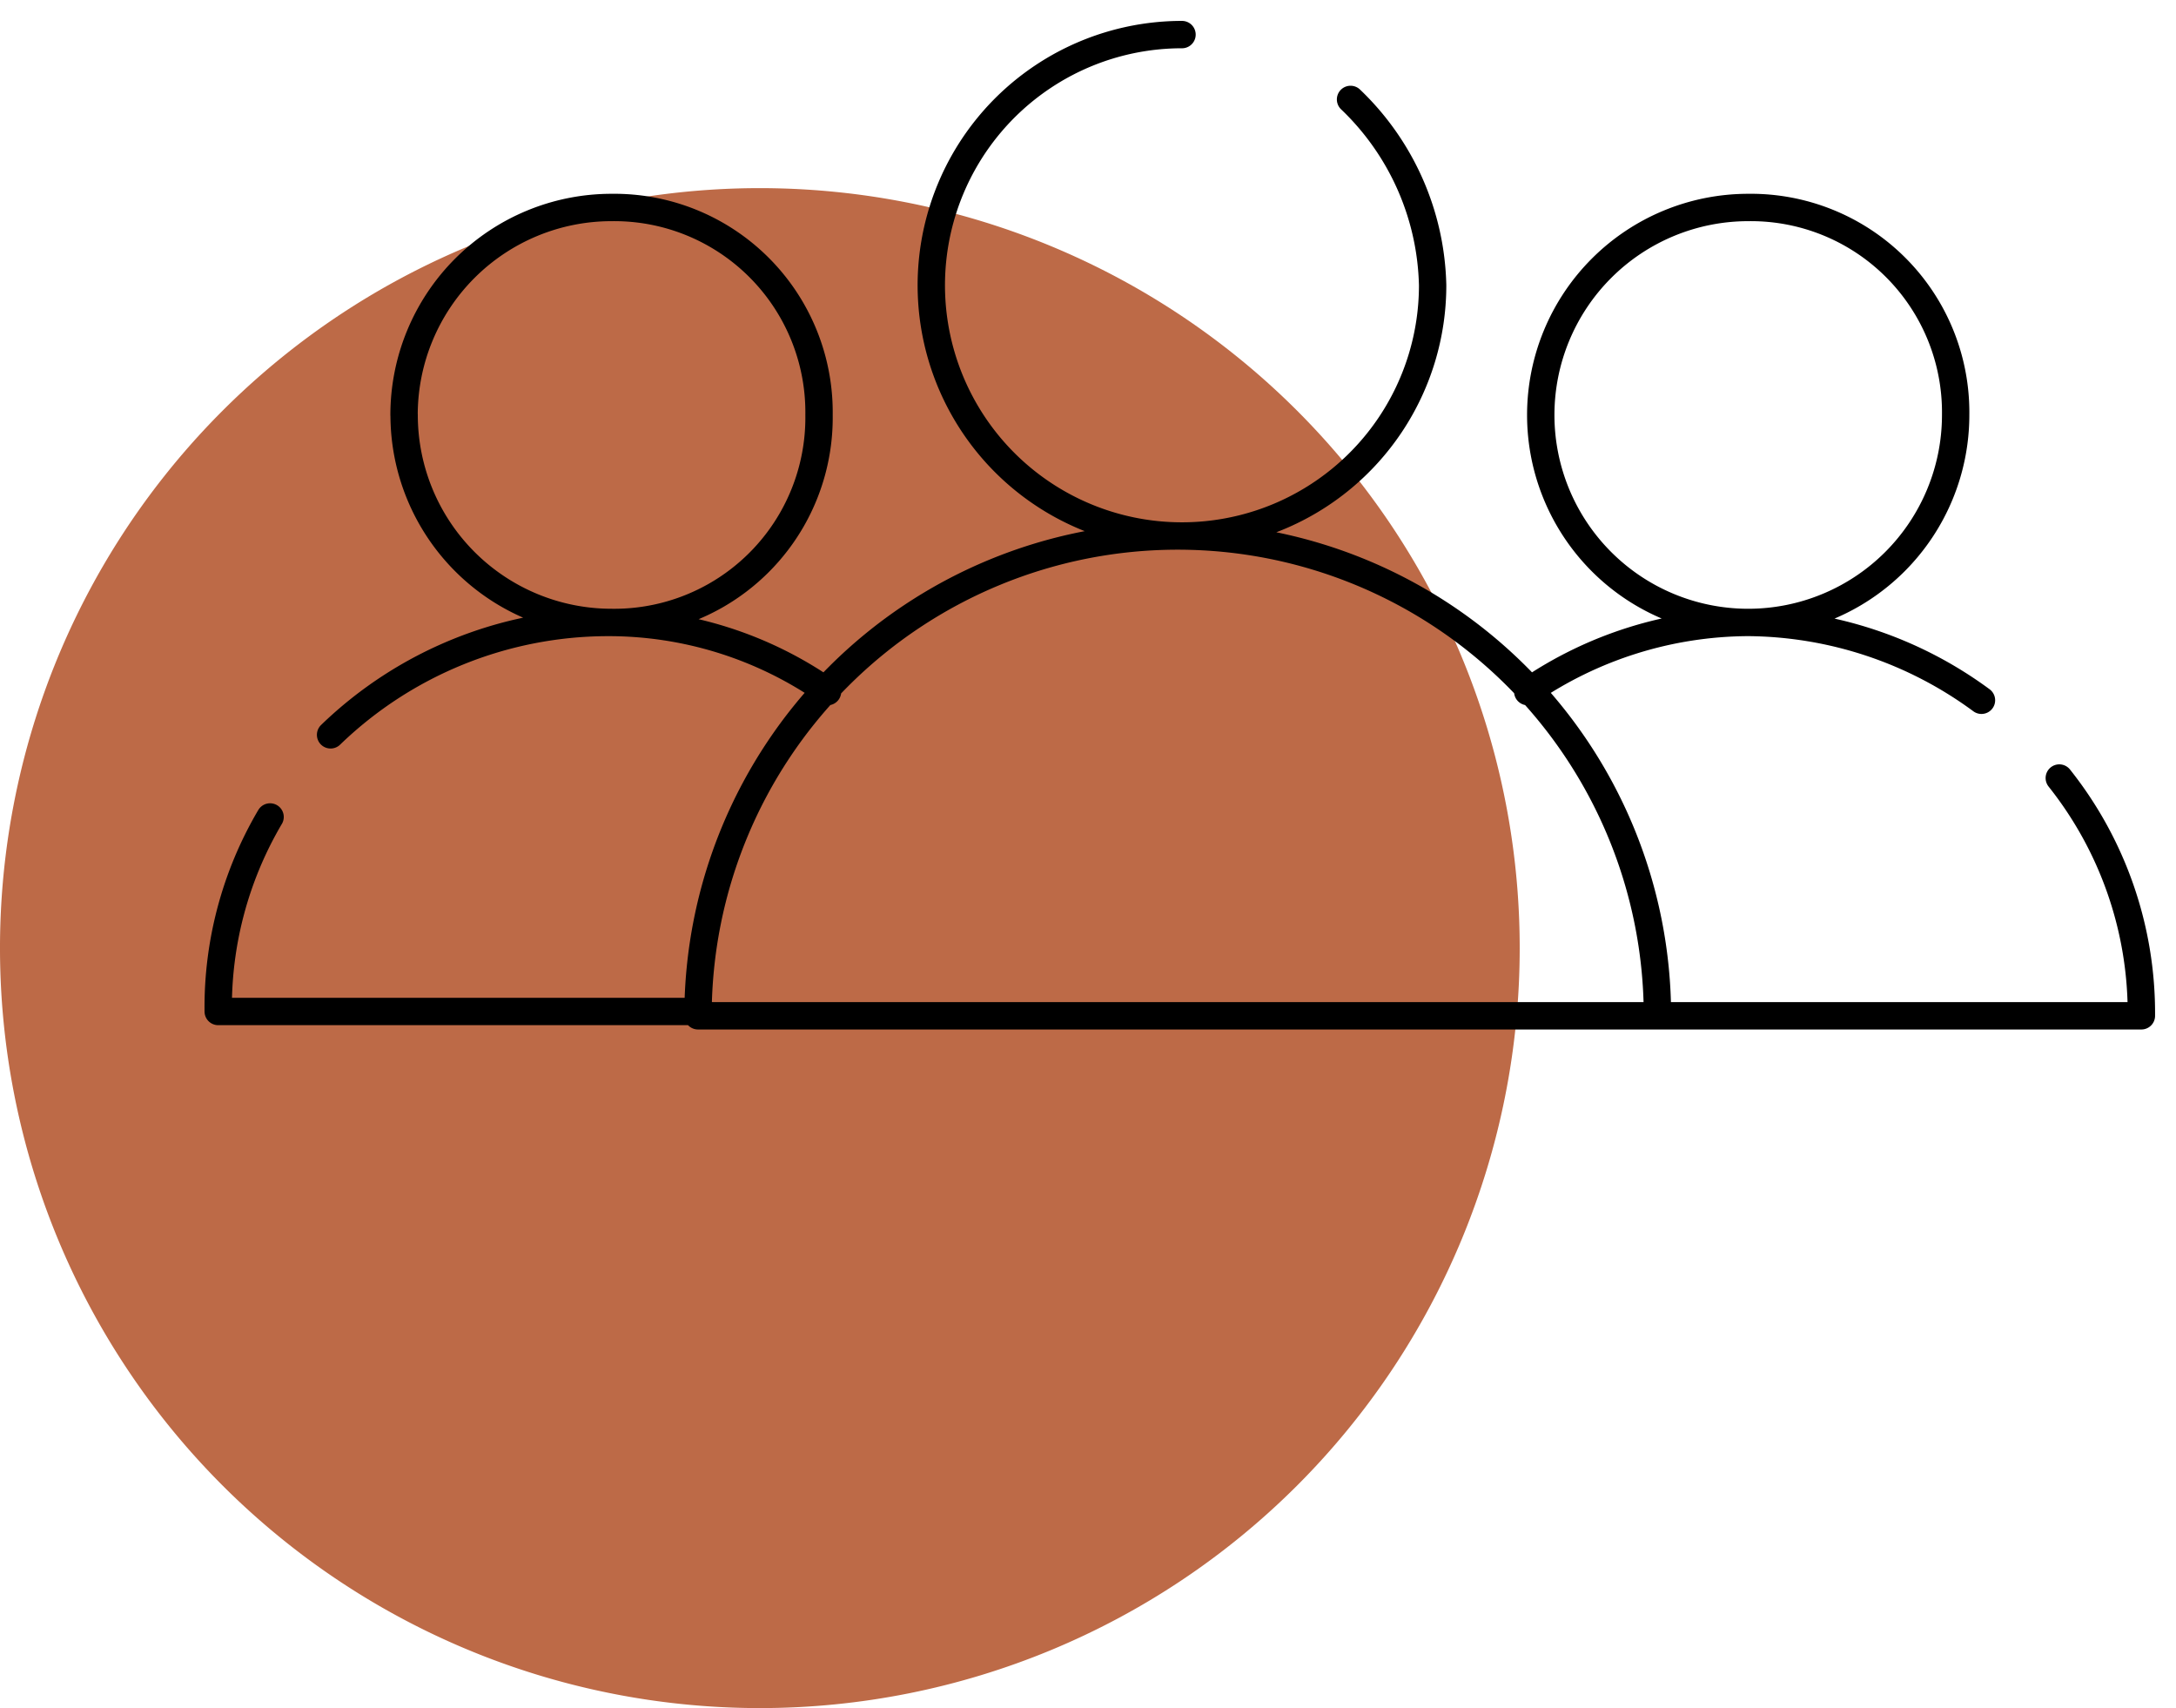
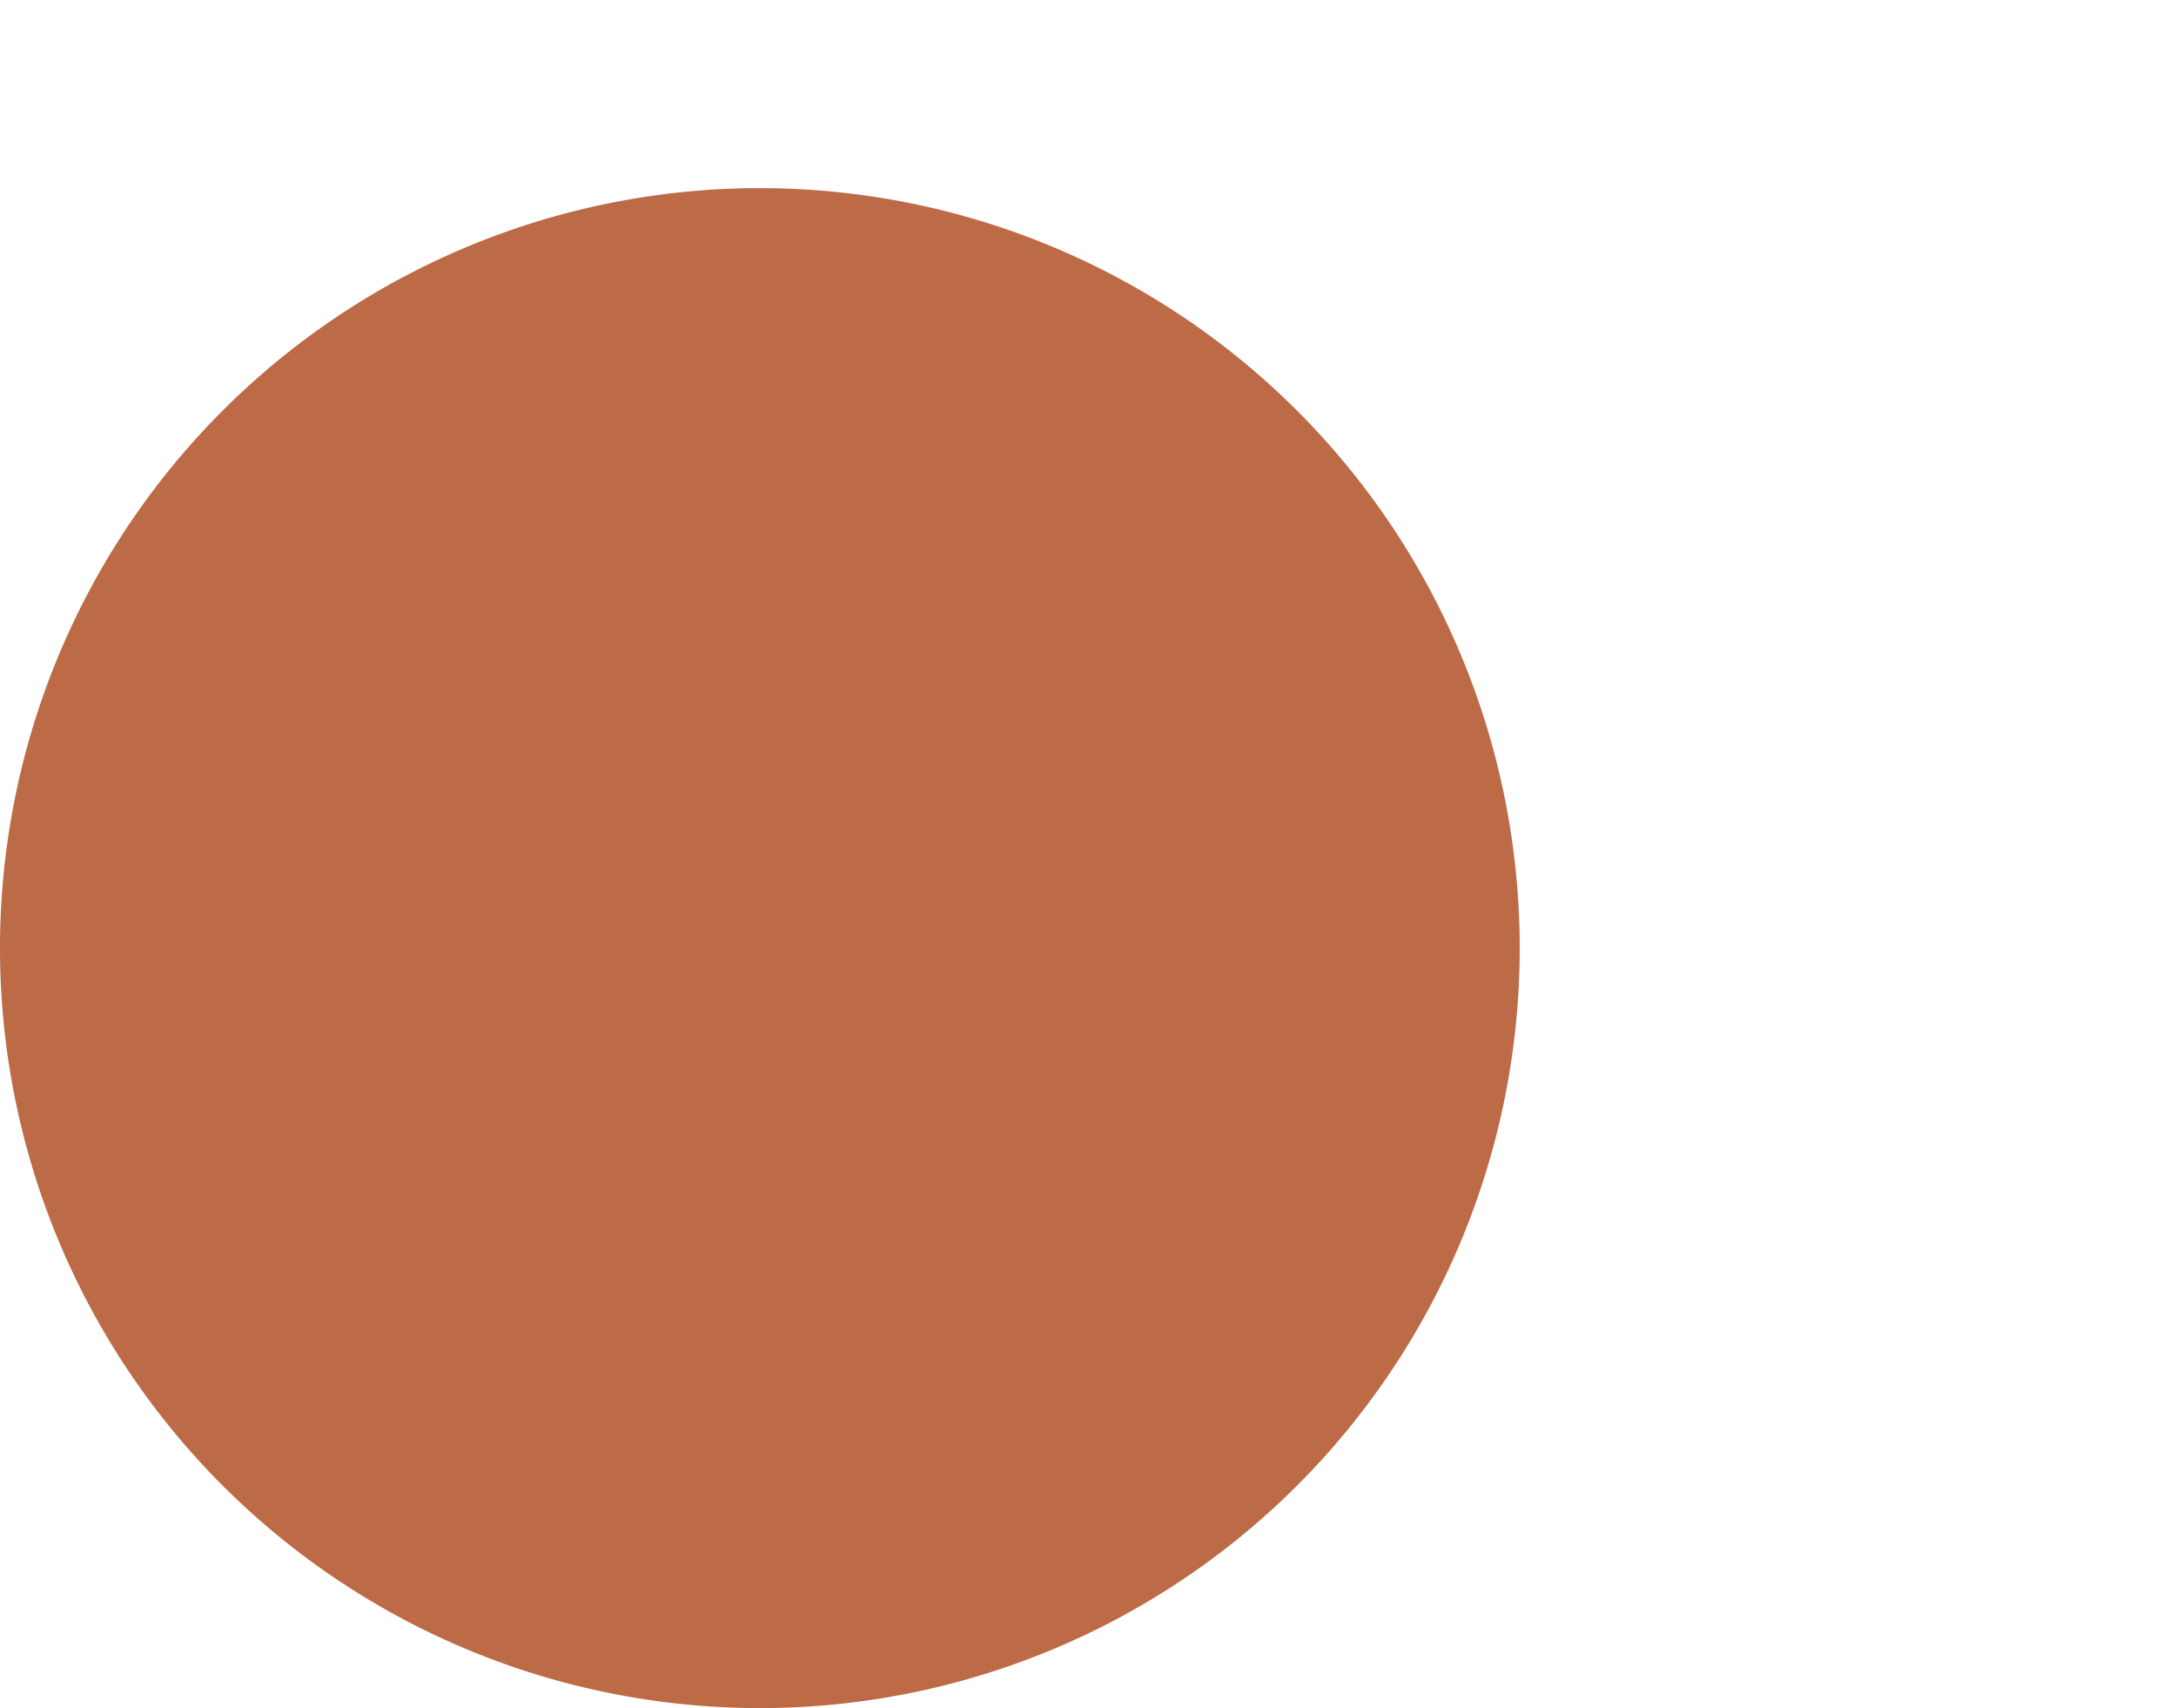
<svg xmlns="http://www.w3.org/2000/svg" width="127.235" height="99.86" viewBox="0 0 127.235 99.86">
  <defs>
    <clipPath id="clip-path">
      <rect id="Rectangle_139" data-name="Rectangle 139" width="88.86" height="88.86" fill="#bd6a47" />
    </clipPath>
    <clipPath id="clip-path-2">
      <rect id="Rectangle_1701" data-name="Rectangle 1701" width="116.498" height="61.408" fill="none" />
    </clipPath>
  </defs>
  <g id="Group_2441" data-name="Group 2441" transform="translate(-4390.08 -3982.797)">
    <g id="Group_2431" data-name="Group 2431" transform="translate(4390.08 3993.797)" style="mix-blend-mode: multiply;isolation: isolate">
      <g id="Group_264" data-name="Group 264" transform="translate(0 0)">
        <g id="Group_263" data-name="Group 263" clip-path="url(#clip-path)">
          <path id="Path_406" data-name="Path 406" d="M378.506,1362.082a44.43,44.43,0,1,0-44.429,44.429,44.429,44.429,0,0,0,44.429-44.429" transform="translate(-289.646 -1317.652)" fill="#bd6a47" />
        </g>
      </g>
    </g>
    <g id="Group_2430" data-name="Group 2430" transform="translate(4400.818 3982.797)">
      <g id="Group_2429" data-name="Group 2429" transform="translate(0 0)" clip-path="url(#clip-path-2)">
-         <path id="Path_3487" data-name="Path 3487" d="M67.009,4.591a15.5,15.5,0,0,1,4.8,10.866A14.657,14.657,0,1,1,57.154.8m27.8,57.364a28.05,28.05,0,1,0-56.1,0Zm5.307-47.256a12.133,12.133,0,0,0-12.13,12.13,12.13,12.13,0,0,0,24.26,0A11.975,11.975,0,0,0,90.258,10.908ZM84.951,58.164h28.3a22.063,22.063,0,0,0-4.8-13.9M103.9,39.717a23.275,23.275,0,0,0-13.646-4.549A22.916,22.916,0,0,0,77.37,39.211m-65.7-16.173A12.133,12.133,0,0,0,23.8,35.168a11.975,11.975,0,0,0,12.13-12.13A11.975,11.975,0,0,0,23.8,10.908,12.133,12.133,0,0,0,11.666,23.038ZM3.832,46.54A21.887,21.887,0,0,0,.8,57.912H29.1m7.328-18.7a22.313,22.313,0,0,0-12.888-4.043A23.379,23.379,0,0,0,7.37,41.738" transform="translate(1.222 1.222)" fill="none" stroke="#000" stroke-linecap="round" stroke-linejoin="round" stroke-width="1.6" />
-       </g>
+         </g>
    </g>
  </g>
</svg>